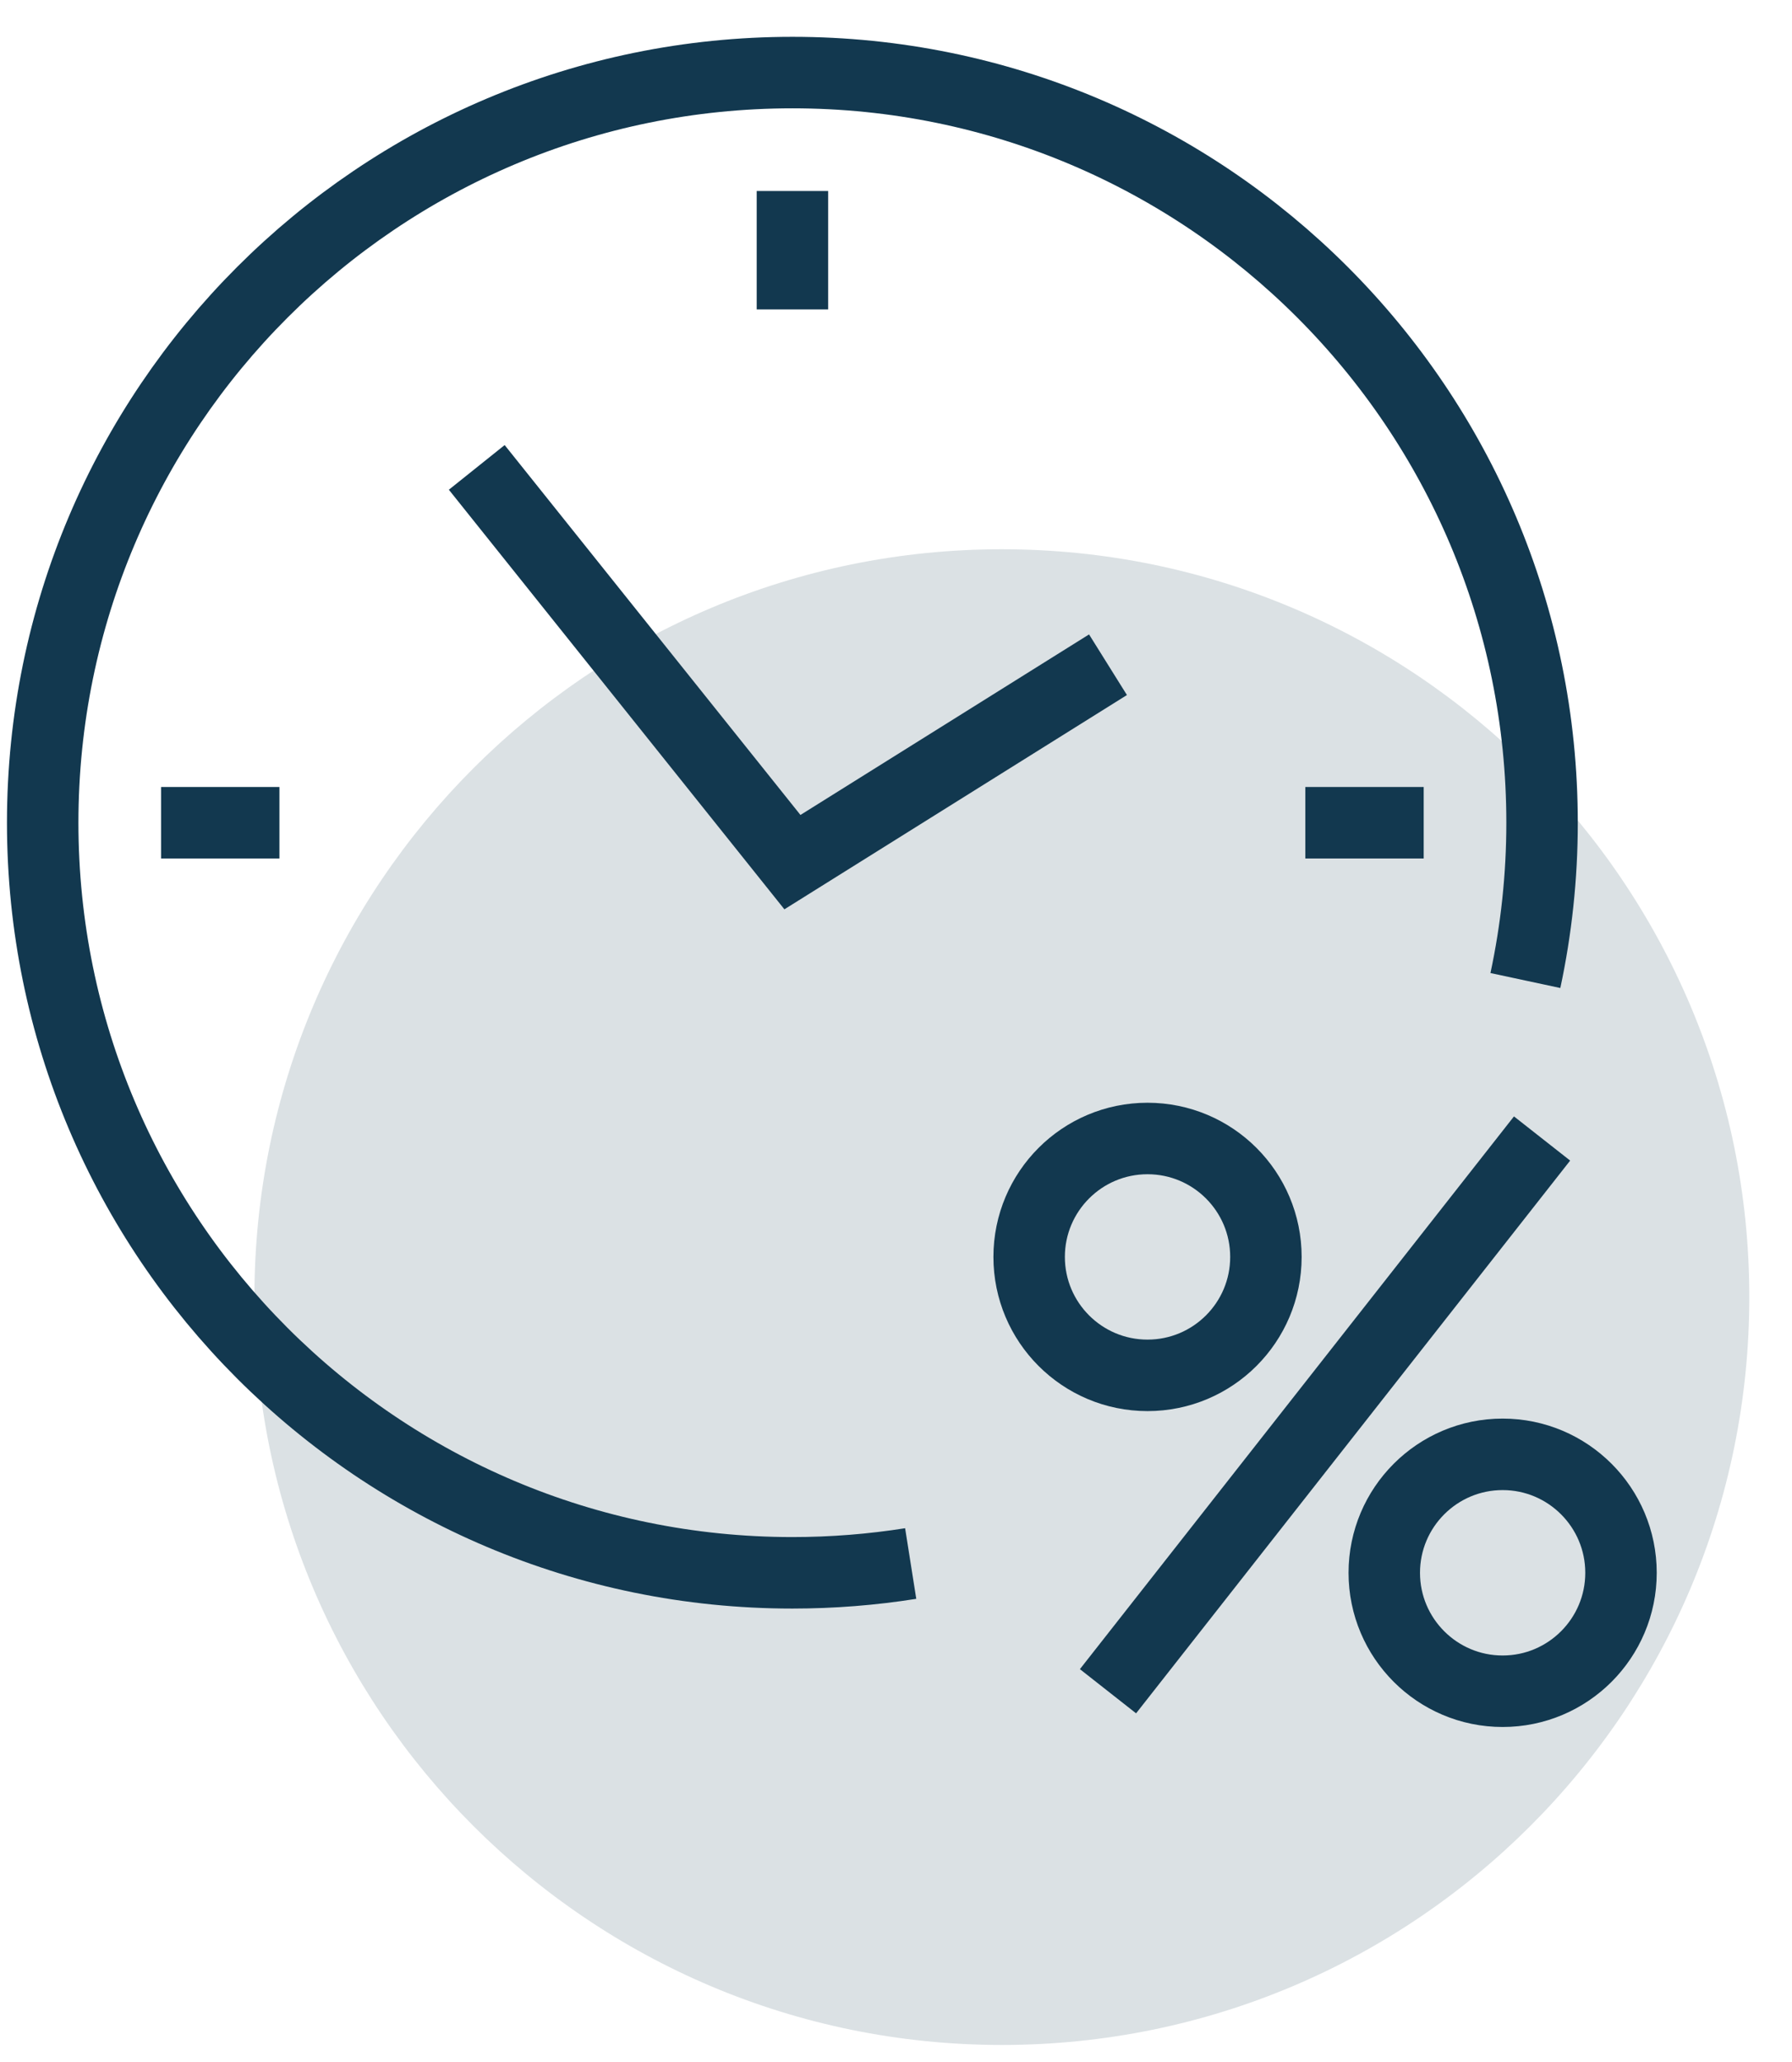
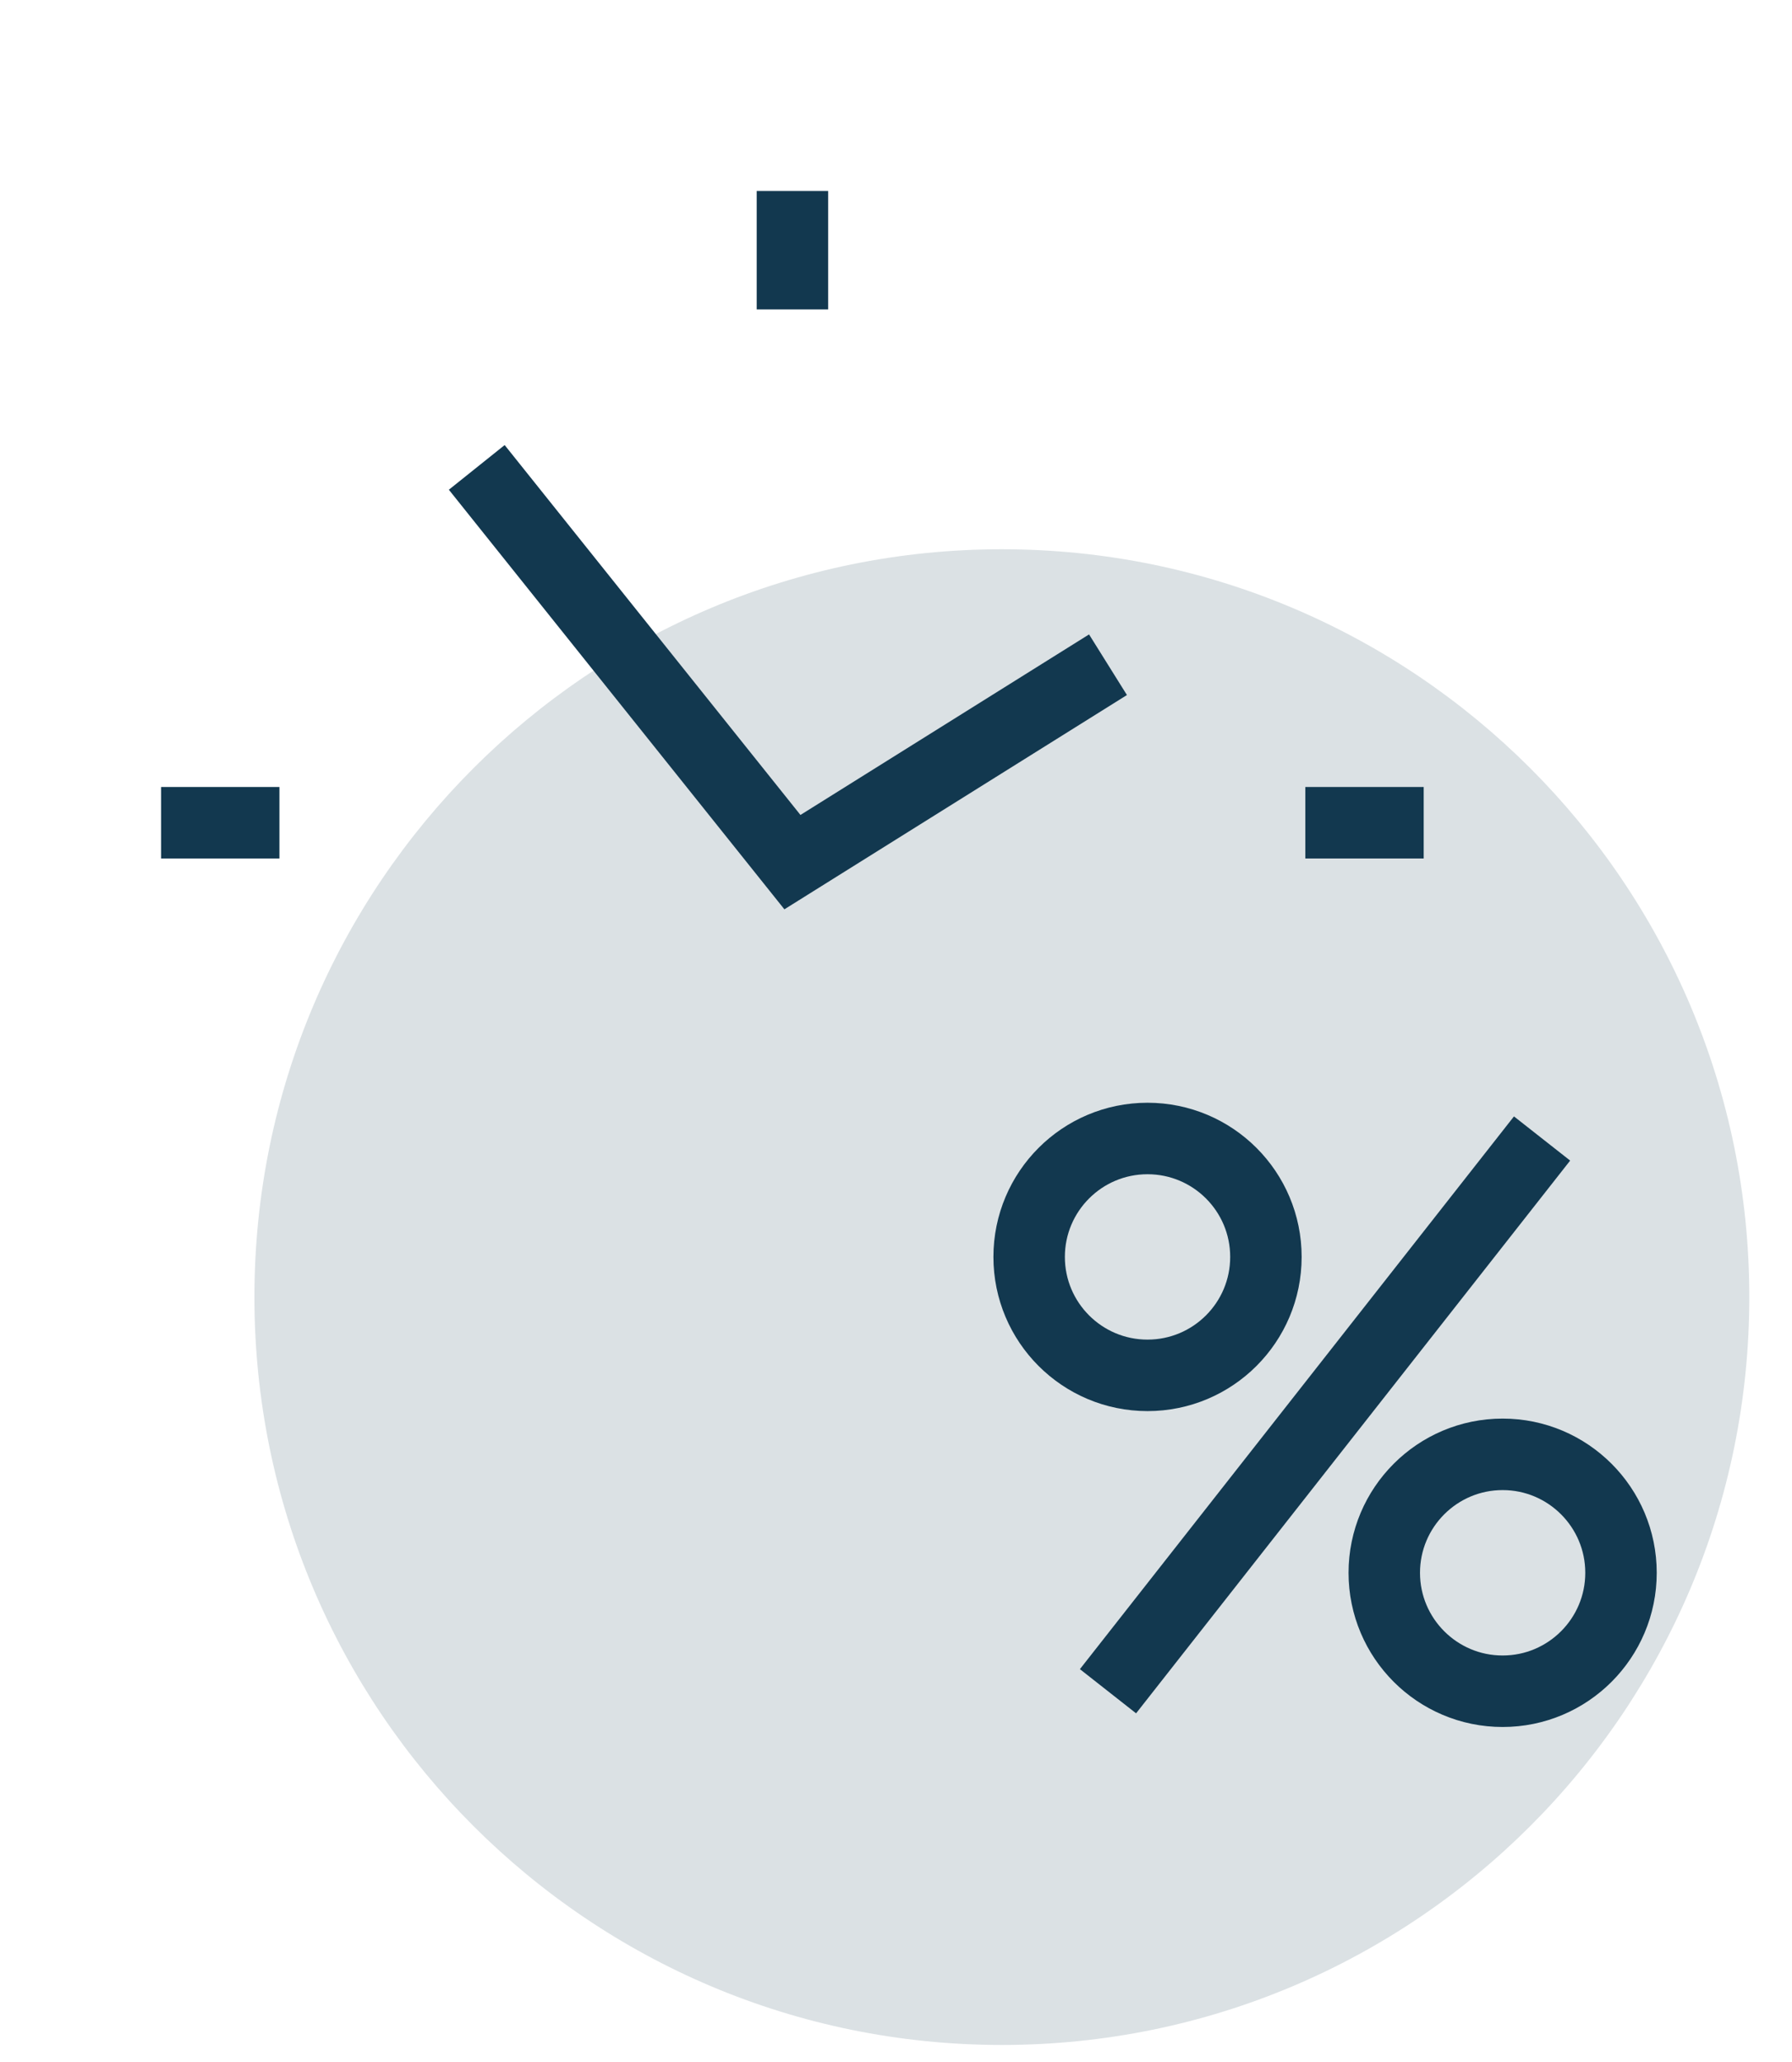
<svg xmlns="http://www.w3.org/2000/svg" width="40" height="46" viewBox="0 0 40 46" fill="none">
  <path opacity="0.15" d="M22.363 45.62C31.577 45.62 39.047 38.151 39.047 28.937C39.047 19.723 31.577 12.253 22.363 12.253C13.149 12.253 5.679 19.723 5.679 28.937C5.679 38.151 13.149 45.62 22.363 45.62Z" fill="#12384F" />
  <path d="M17.688 4.261V6.903" stroke="#12384F" stroke-width="1.595" stroke-miterlimit="10" />
  <path d="M3.595 18.354H6.237" stroke="#12384F" stroke-width="1.595" stroke-miterlimit="10" />
  <path d="M29.137 18.354H31.779" stroke="#12384F" stroke-width="1.595" stroke-miterlimit="10" />
  <path d="M10.642 10.427L17.688 19.233L24.732 14.829" stroke="#12384F" stroke-width="1.595" stroke-miterlimit="10" />
  <path d="M25.614 30.682C27.074 30.682 28.257 29.499 28.257 28.04C28.257 26.581 27.074 25.398 25.614 25.398C24.155 25.398 22.972 26.581 22.972 28.04C22.972 29.499 24.155 30.682 25.614 30.682Z" stroke="#12384F" stroke-width="1.595" stroke-miterlimit="10" />
  <path d="M33.541 37.729C32.083 37.729 30.899 36.545 30.899 35.087C30.899 33.628 32.083 32.444 33.541 32.444C34.999 32.444 36.183 33.628 36.183 35.087C36.183 36.545 34.999 37.729 33.541 37.729Z" stroke="#12384F" stroke-width="1.595" stroke-miterlimit="10" />
  <path d="M24.732 37.729L34.421 25.398" stroke="#12384F" stroke-width="1.595" stroke-miterlimit="10" />
-   <path d="M20.328 34.88C19.467 35.016 18.585 35.087 17.686 35.087C8.444 35.087 0.953 27.595 0.953 18.354C0.953 9.113 8.447 1.619 17.688 1.619C26.93 1.619 34.421 9.11 34.421 18.352C34.421 19.56 34.292 20.738 34.049 21.874" stroke="#12384F" stroke-width="1.595" stroke-miterlimit="10" />
</svg>